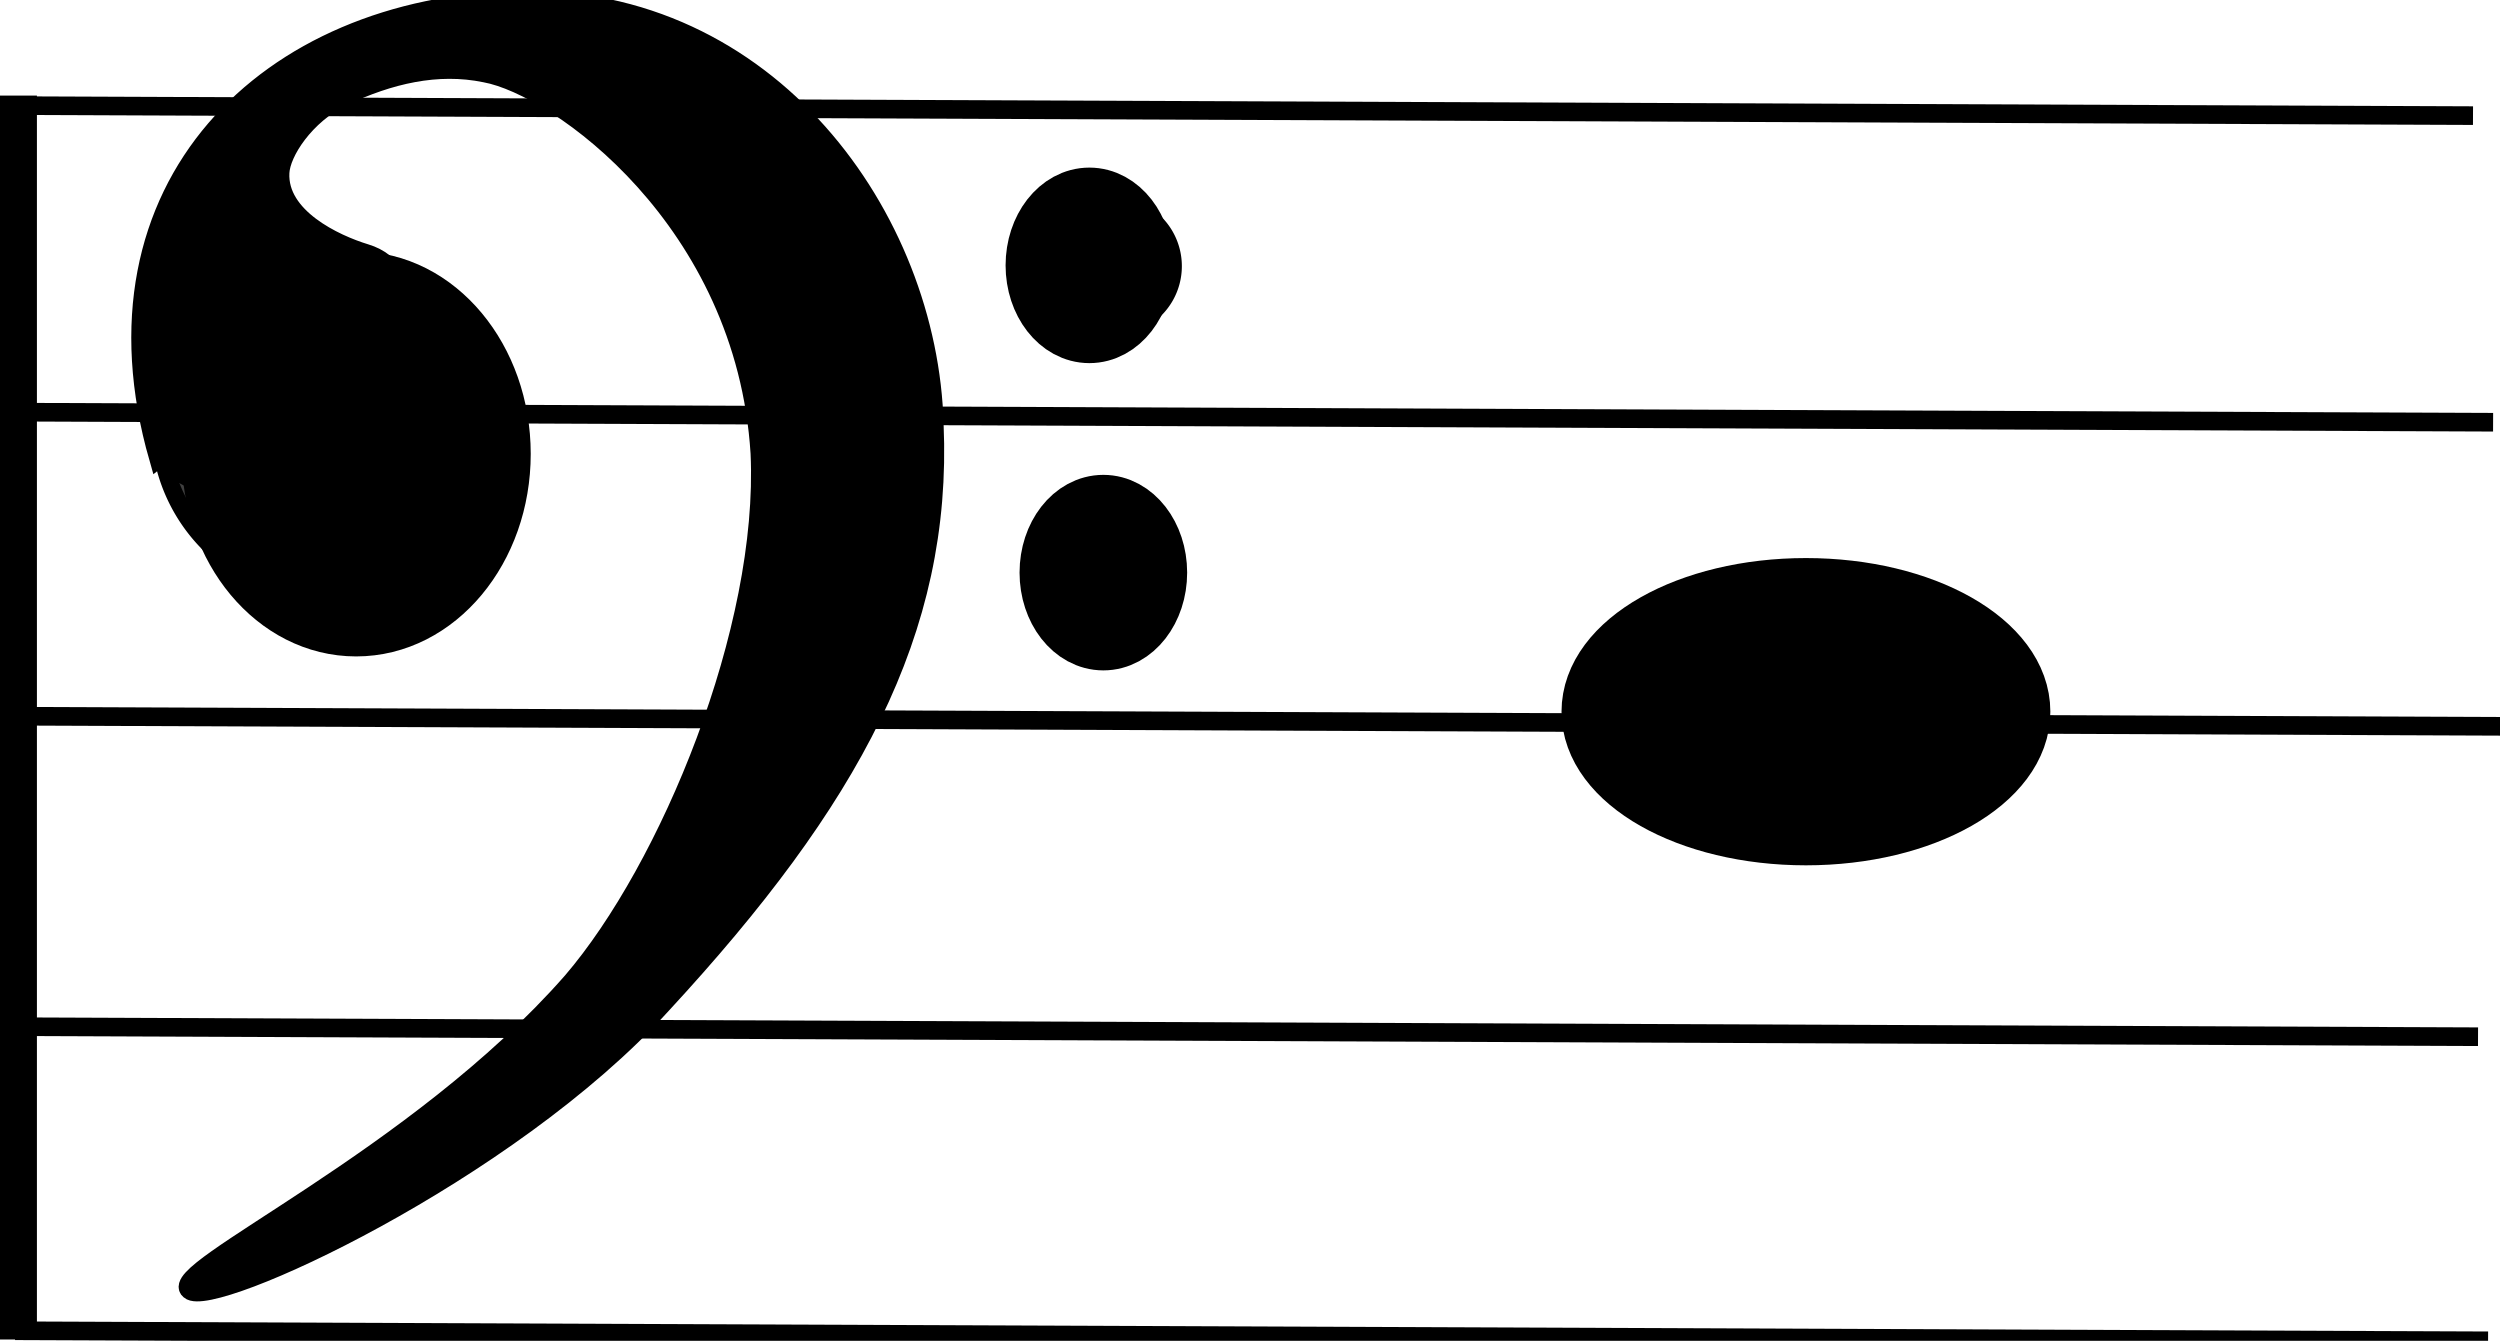
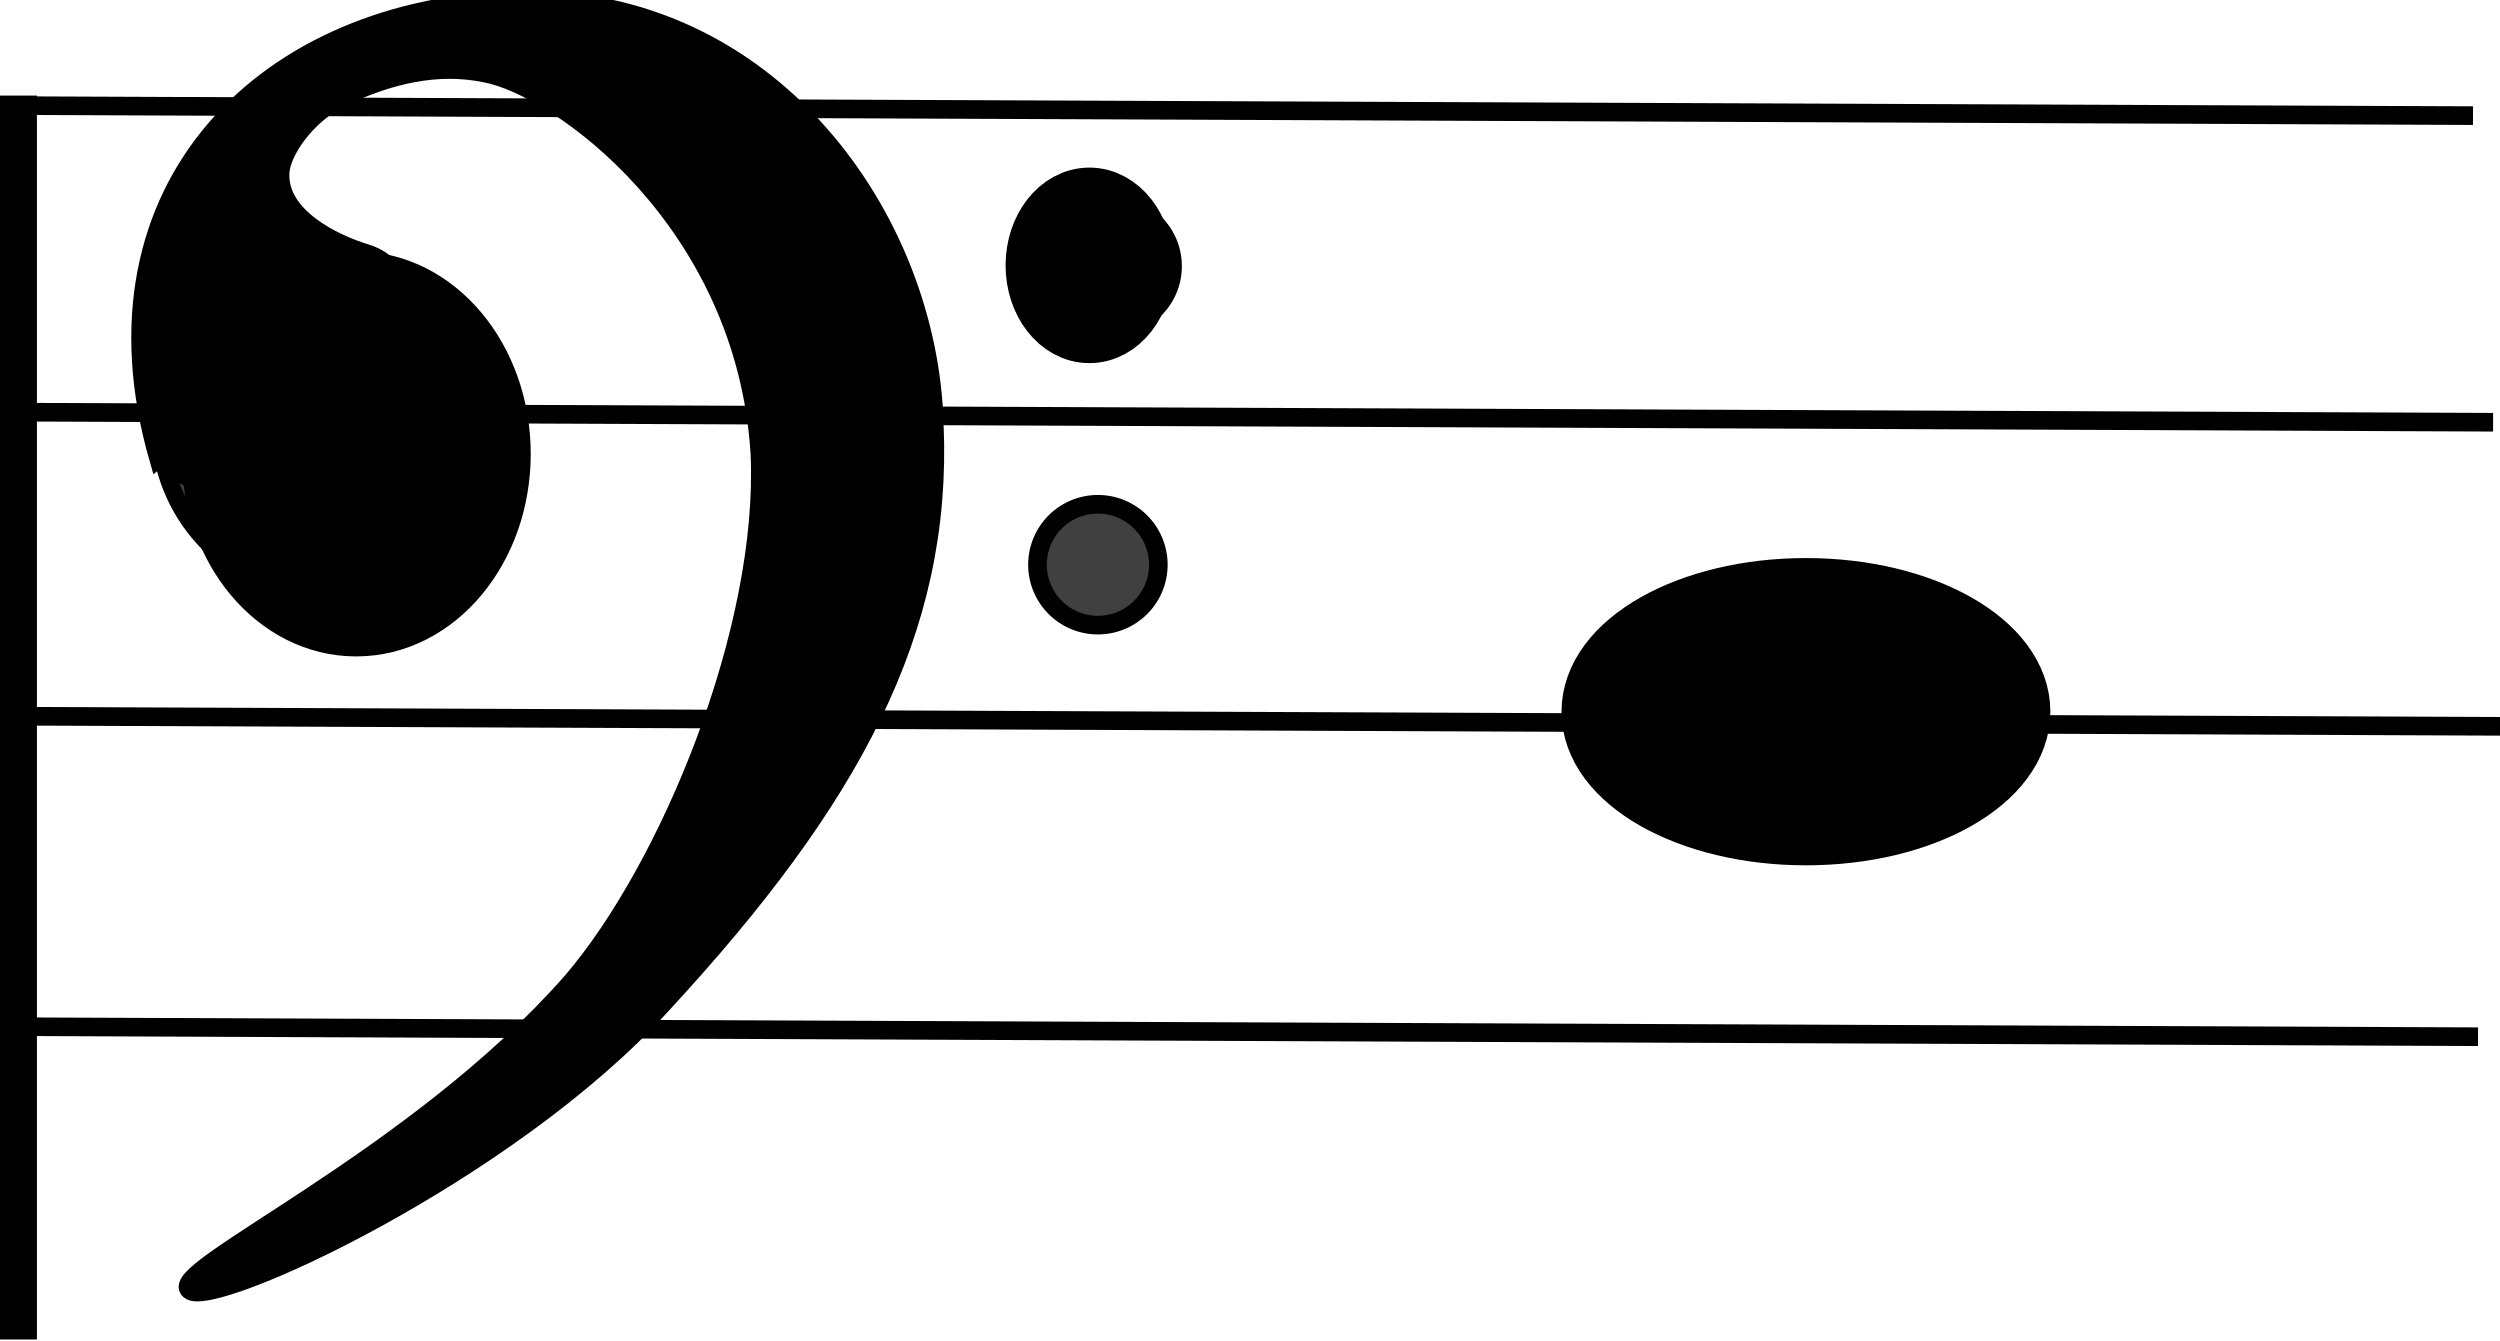
<svg xmlns="http://www.w3.org/2000/svg" width="179" height="96">
  <title>High D on Bass Cleff</title>
  <g>
    <title>Layer 1</title>
    <g id="g846">
      <path fill="none" fill-opacity="0.75" fill-rule="evenodd" stroke="#000000" stroke-width="5.286" id="path838" d="m-0,6.844l0,89.064" />
      <path fill="none" fill-rule="evenodd" stroke="black" stroke-width="1pt" fill-opacity="0.75" id="path839" d="m-0,7.559l177.067,0.72" />
      <path fill="none" fill-rule="evenodd" stroke="black" stroke-width="1pt" fill-opacity="0.75" id="path840" d="m1.439,29.512l177.067,0.72" />
      <path fill="none" fill-rule="evenodd" stroke="black" stroke-width="1pt" fill-opacity="0.75" id="path842" d="m2.159,51.286l177.067,0.72" />
      <path fill="none" fill-rule="evenodd" stroke="black" stroke-width="1pt" fill-opacity="0.75" id="path844" d="m0.36,73.509l177.067,0.72" />
-       <path fill="none" fill-rule="evenodd" stroke="black" stroke-width="1pt" fill-opacity="0.75" id="path845" d="m1.079,95.282l177.067,0.72" />
    </g>
    <g id="g869">
      <g id="g858">
        <path fill="#000000" fill-opacity="0.75" fill-rule="evenodd" stroke="#000000" stroke-width="1pt" id="path855" d="m83.954,19.056a4.326,4.326 0 1 0-8.652,0a4.326,4.326 0 1 08.652,0z" />
        <path fill="#000000" fill-opacity="0.75" fill-rule="evenodd" stroke="#000000" stroke-width="1pt" id="path857" d="m82.936,40.433a4.326,4.326 0 1 0-8.652,0a4.326,4.326 0 1 08.652,0z" />
      </g>
      <g id="g866">
        <path fill="#000000" fill-opacity="0.75" fill-rule="evenodd" stroke="#000000" stroke-width="1.252" id="path861" d="m35.608,30.381a12.094,12.094 0 1 0-24.188,0a12.094,12.094 0 1 024.188,0z" />
        <path fill="#000000" fill-rule="evenodd" stroke="#000000" stroke-width="1pt" id="path864" d="m11.347,32.81c-5.595,-19.505 7.9,-32.38 25.689,-32.801c18.043,-0.421 29.476,15.601 29.86,30.387c0.639,14.787 -6.024,26.93 -19.494,41.516c-11.038,12.161 -32.25,21.878 -33.826,20.465c-1.756,-1.412 16.211,-9.347 27.388,-22.104c6.933,-8.093 14.041,-25.185 13.442,-37.831c-1.043,-16.655 -14.435,-26.252 -19.667,-27.207c-3.452,-0.711 -6.864,0.12 -10.181,1.676c-2.729,1.334 -4.435,3.997 -4.504,5.455c-0.163,3.194 3.909,5.095 6.12,5.768c8.258,2.495 -3.589,23.734 -14.826,14.675z" />
      </g>
    </g>
    <ellipse ry="8.5" rx="15" id="svg_1" cy="50.957" cx="129.305" stroke-width="5" stroke="#000000" fill="#000000" />
    <ellipse ry="12" rx="10" id="svg_2" cy="32.5" cx="25.5" stroke-width="5" stroke="#000000" fill="#000000" />
    <ellipse ry="4.5" rx="3.5" id="svg_3" cy="19" cx="78" stroke-width="5" stroke="#000000" fill="#000000" />
-     <ellipse id="svg_4" ry="4.5" rx="3.5" cy="41" cx="79" stroke-width="5" stroke="#000000" fill="#000000" />
  </g>
</svg>